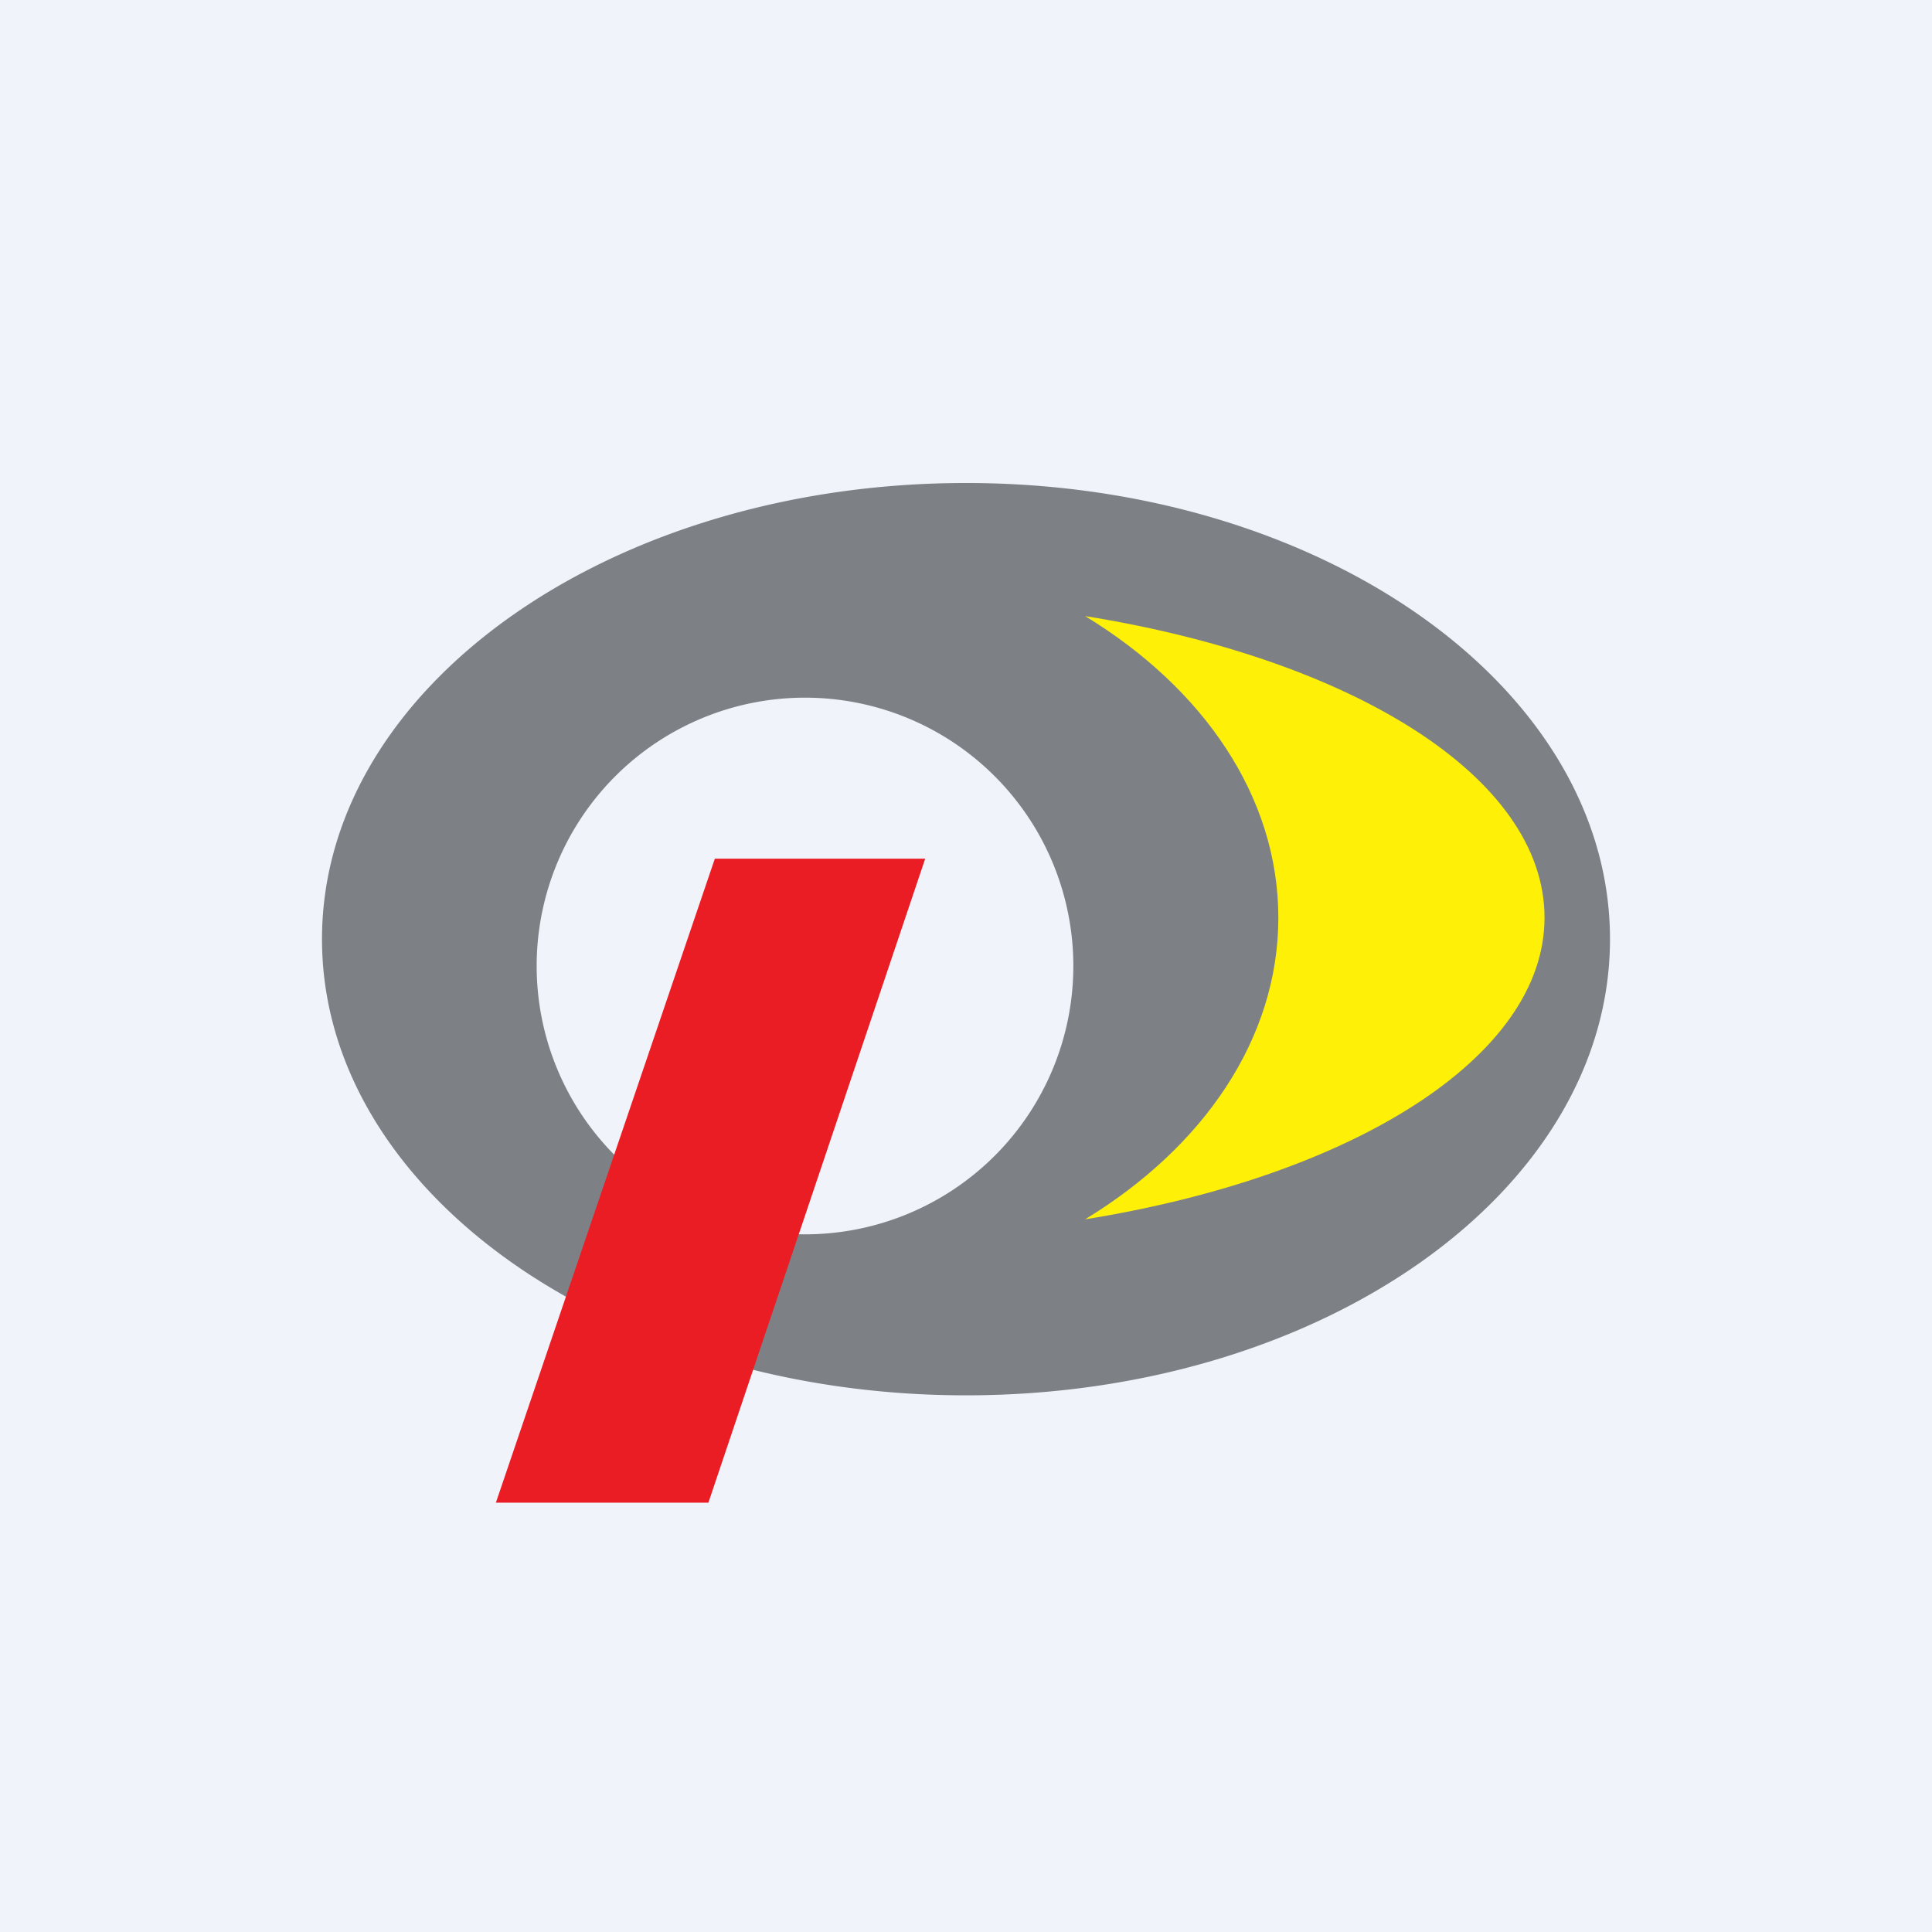
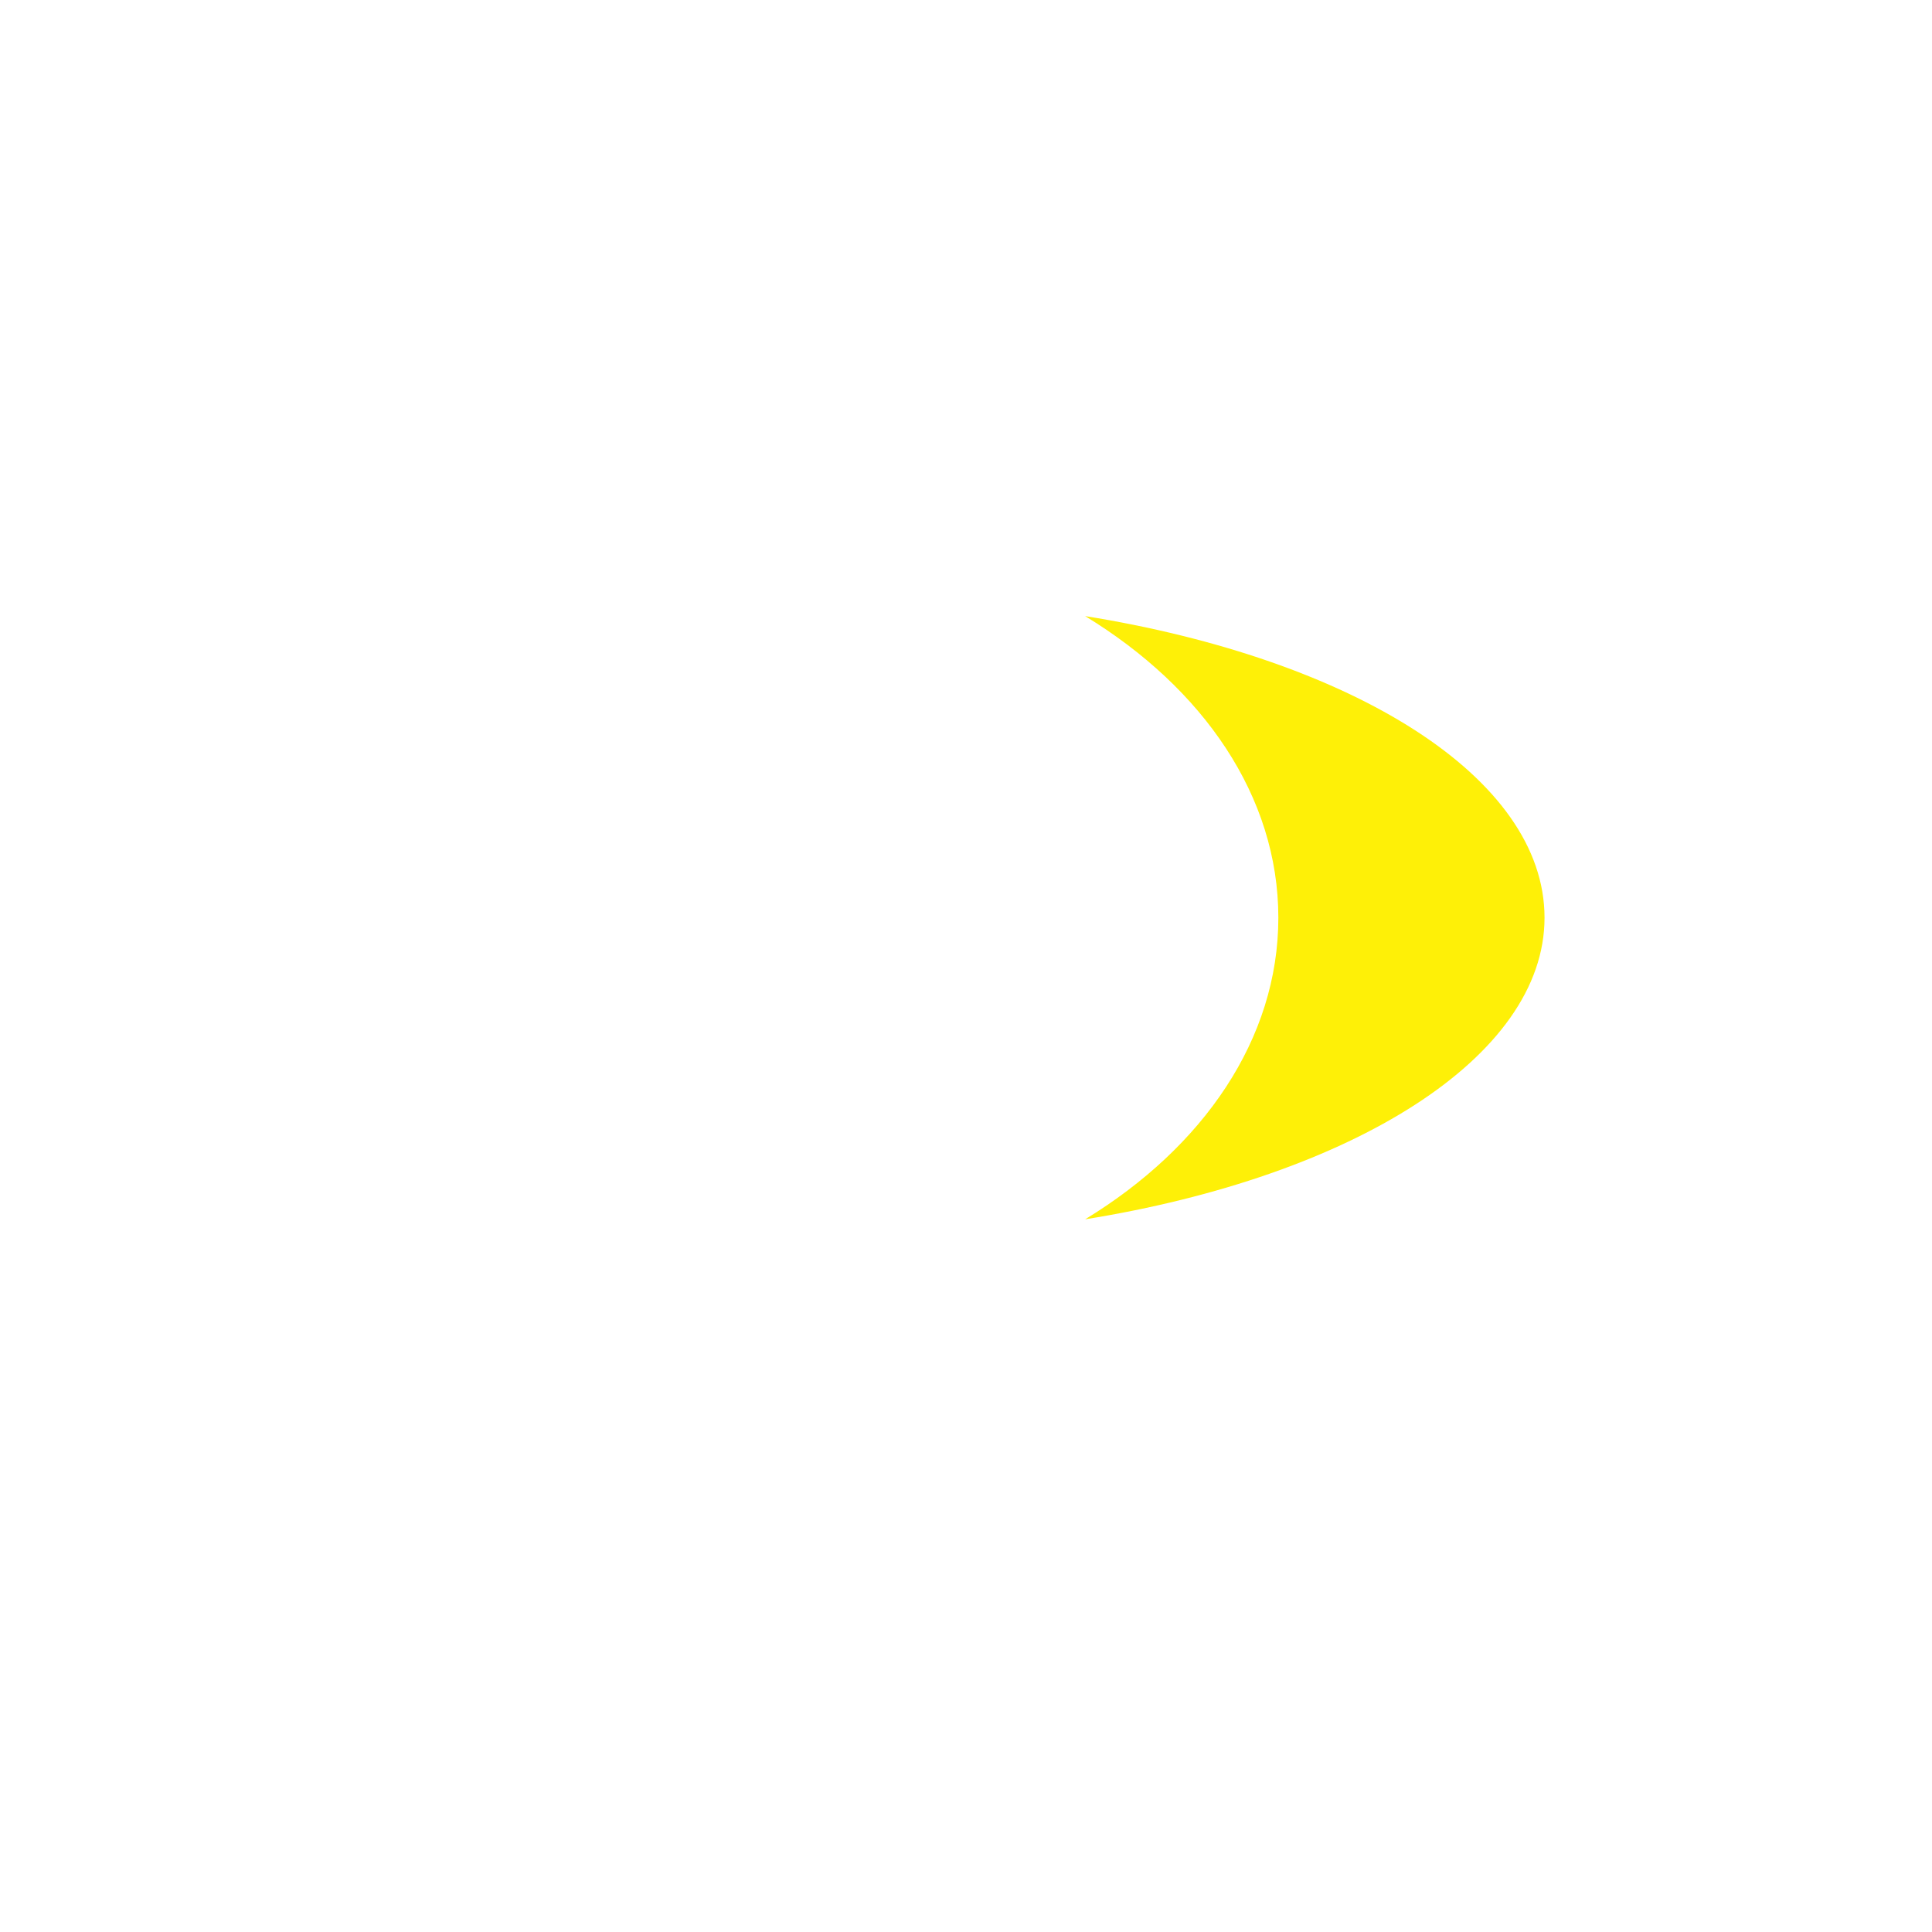
<svg xmlns="http://www.w3.org/2000/svg" width="18" height="18" viewBox="0 0 18 18">
-   <path fill="#F0F3FA" d="M0 0h18v18H0z" />
-   <path fill-rule="evenodd" d="M9 13c3.31 0 6-1.9 6-4.25S12.31 4.5 9 4.5 3 6.4 3 8.75 5.69 13 9 13zm-1.5-1.5a2.5 2.5 0 1 0 0-5 2.5 2.5 0 0 0 0 5z" fill="#7D8185" />
  <path d="M10.11 11.36c1.1-.67 1.8-1.68 1.8-2.81 0-1.13-.7-2.14-1.8-2.81 2.49.4 4.28 1.5 4.28 2.81 0 1.3-1.79 2.41-4.28 2.81z" fill="#FEF007" />
-   <path d="M6.66 8h1.96L6.6 14H4.62l2.04-6z" fill="#EB1D24" />
</svg>